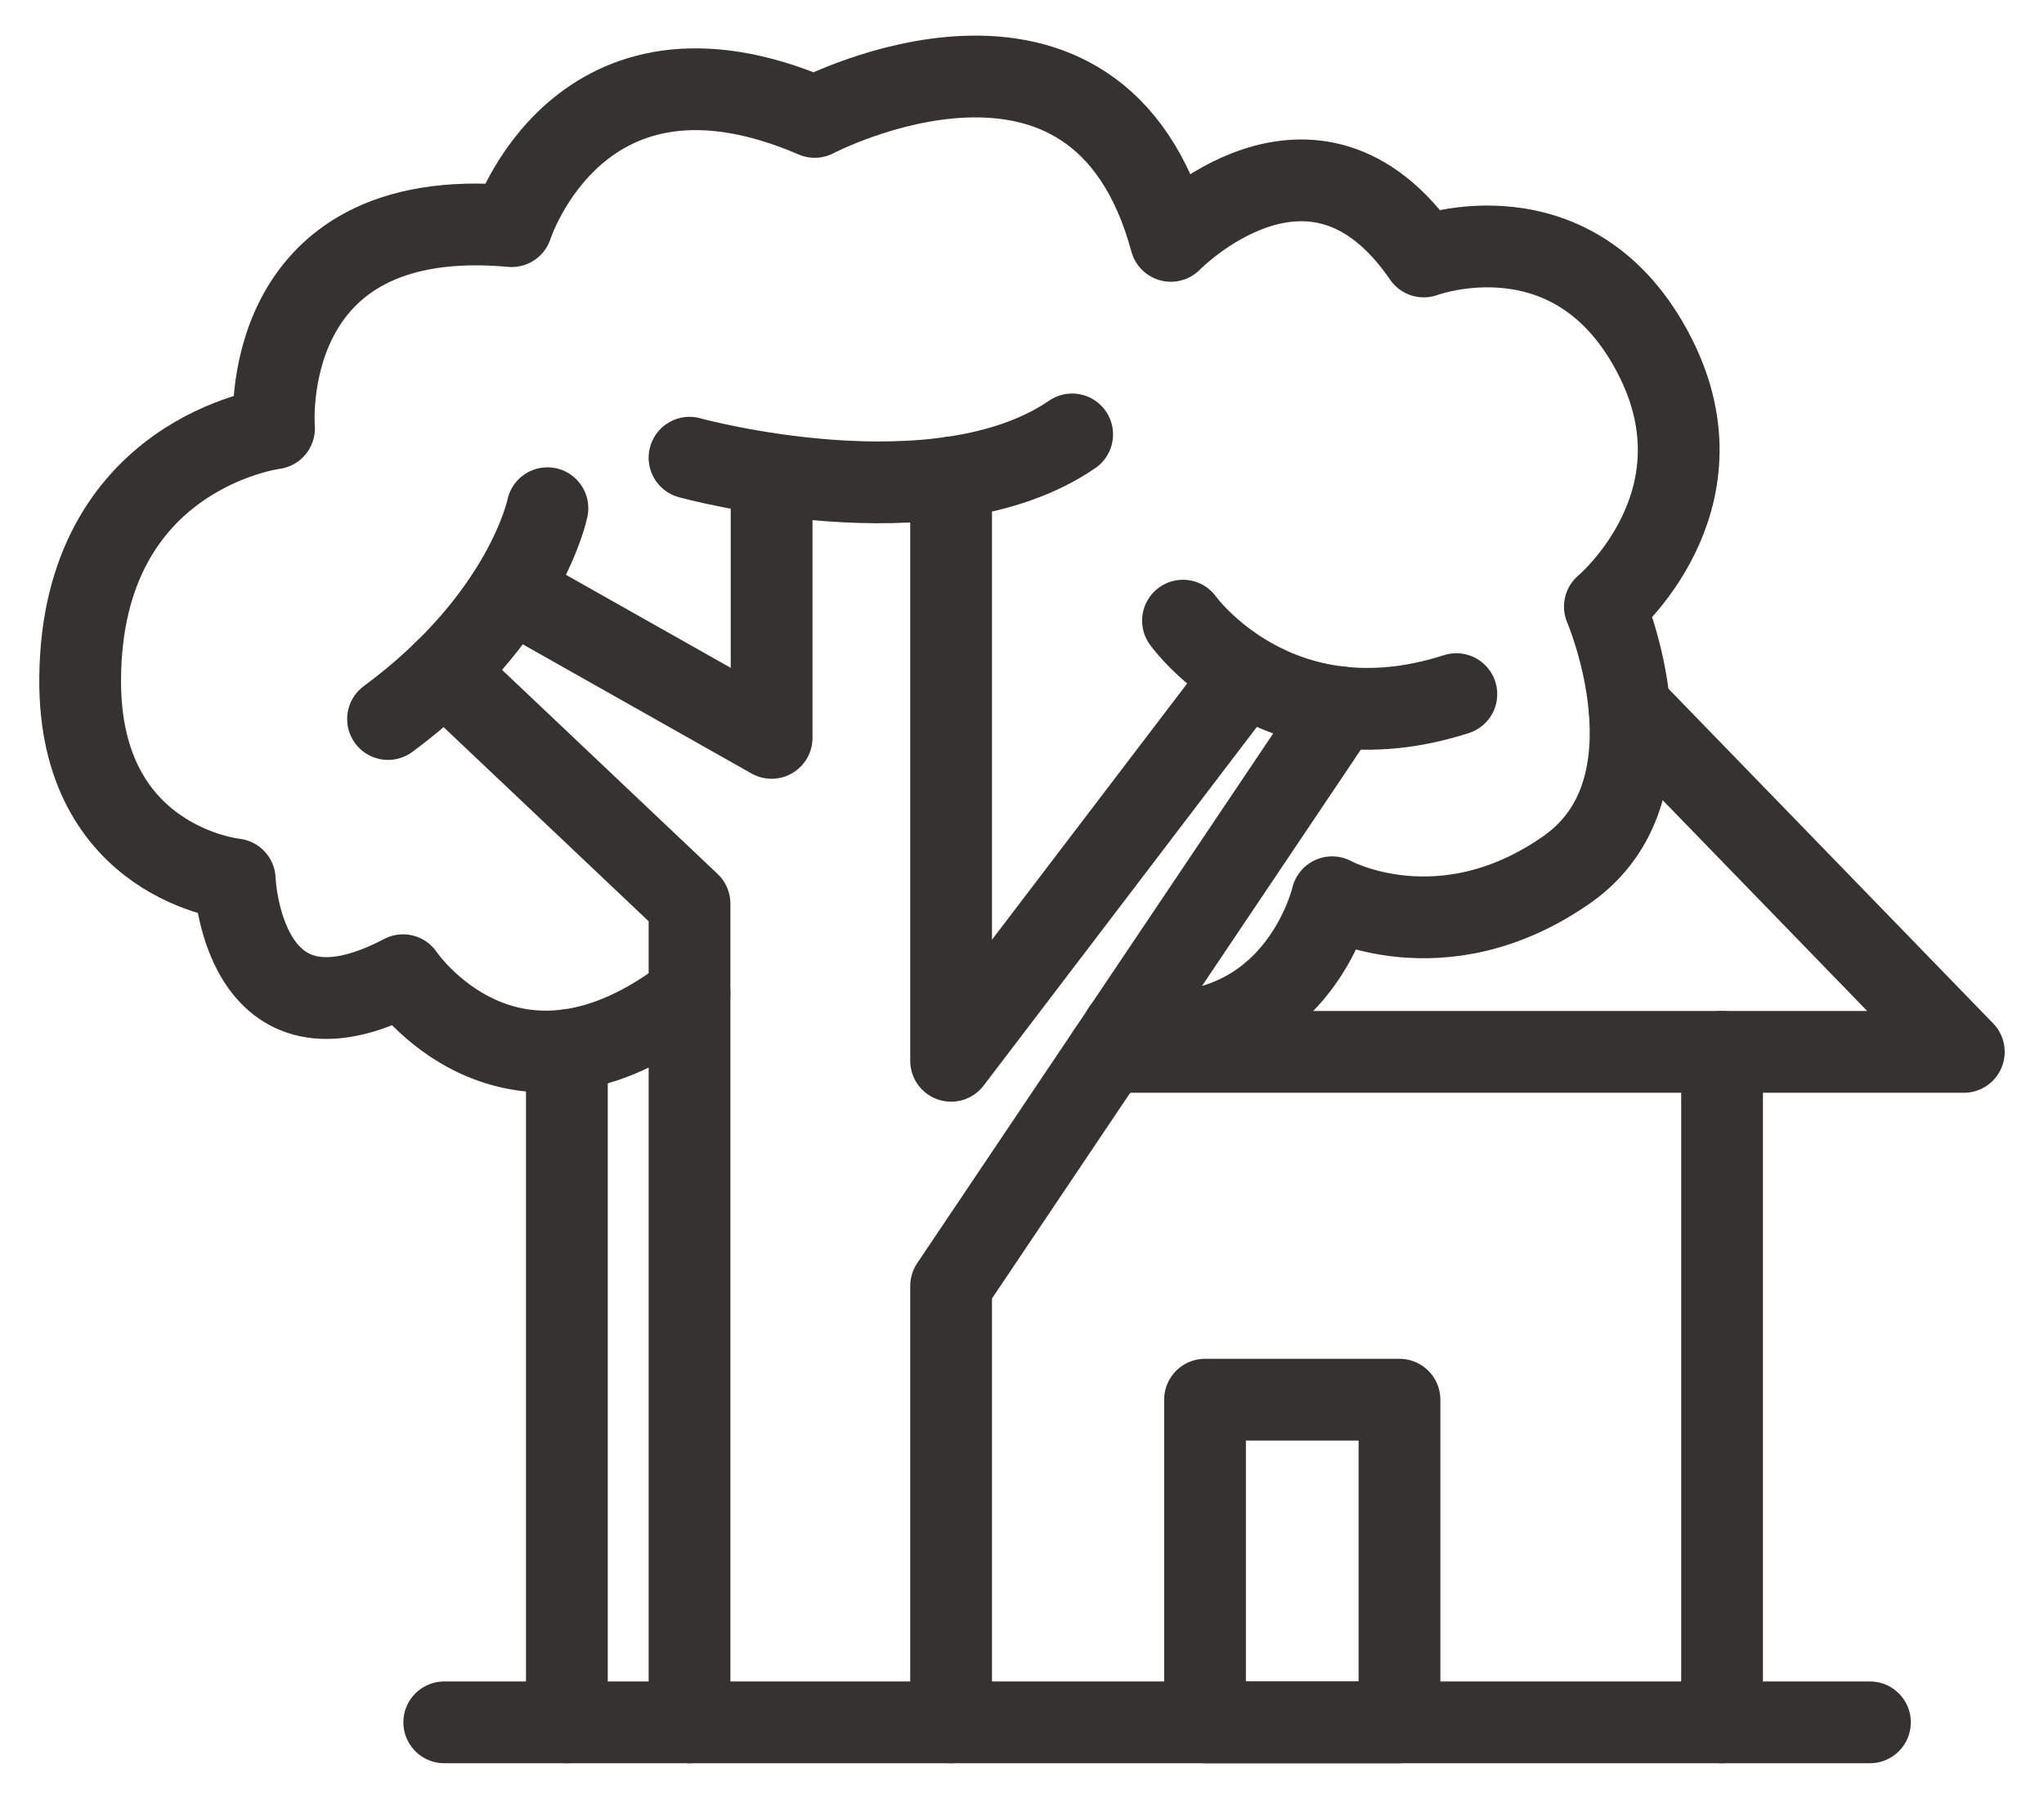
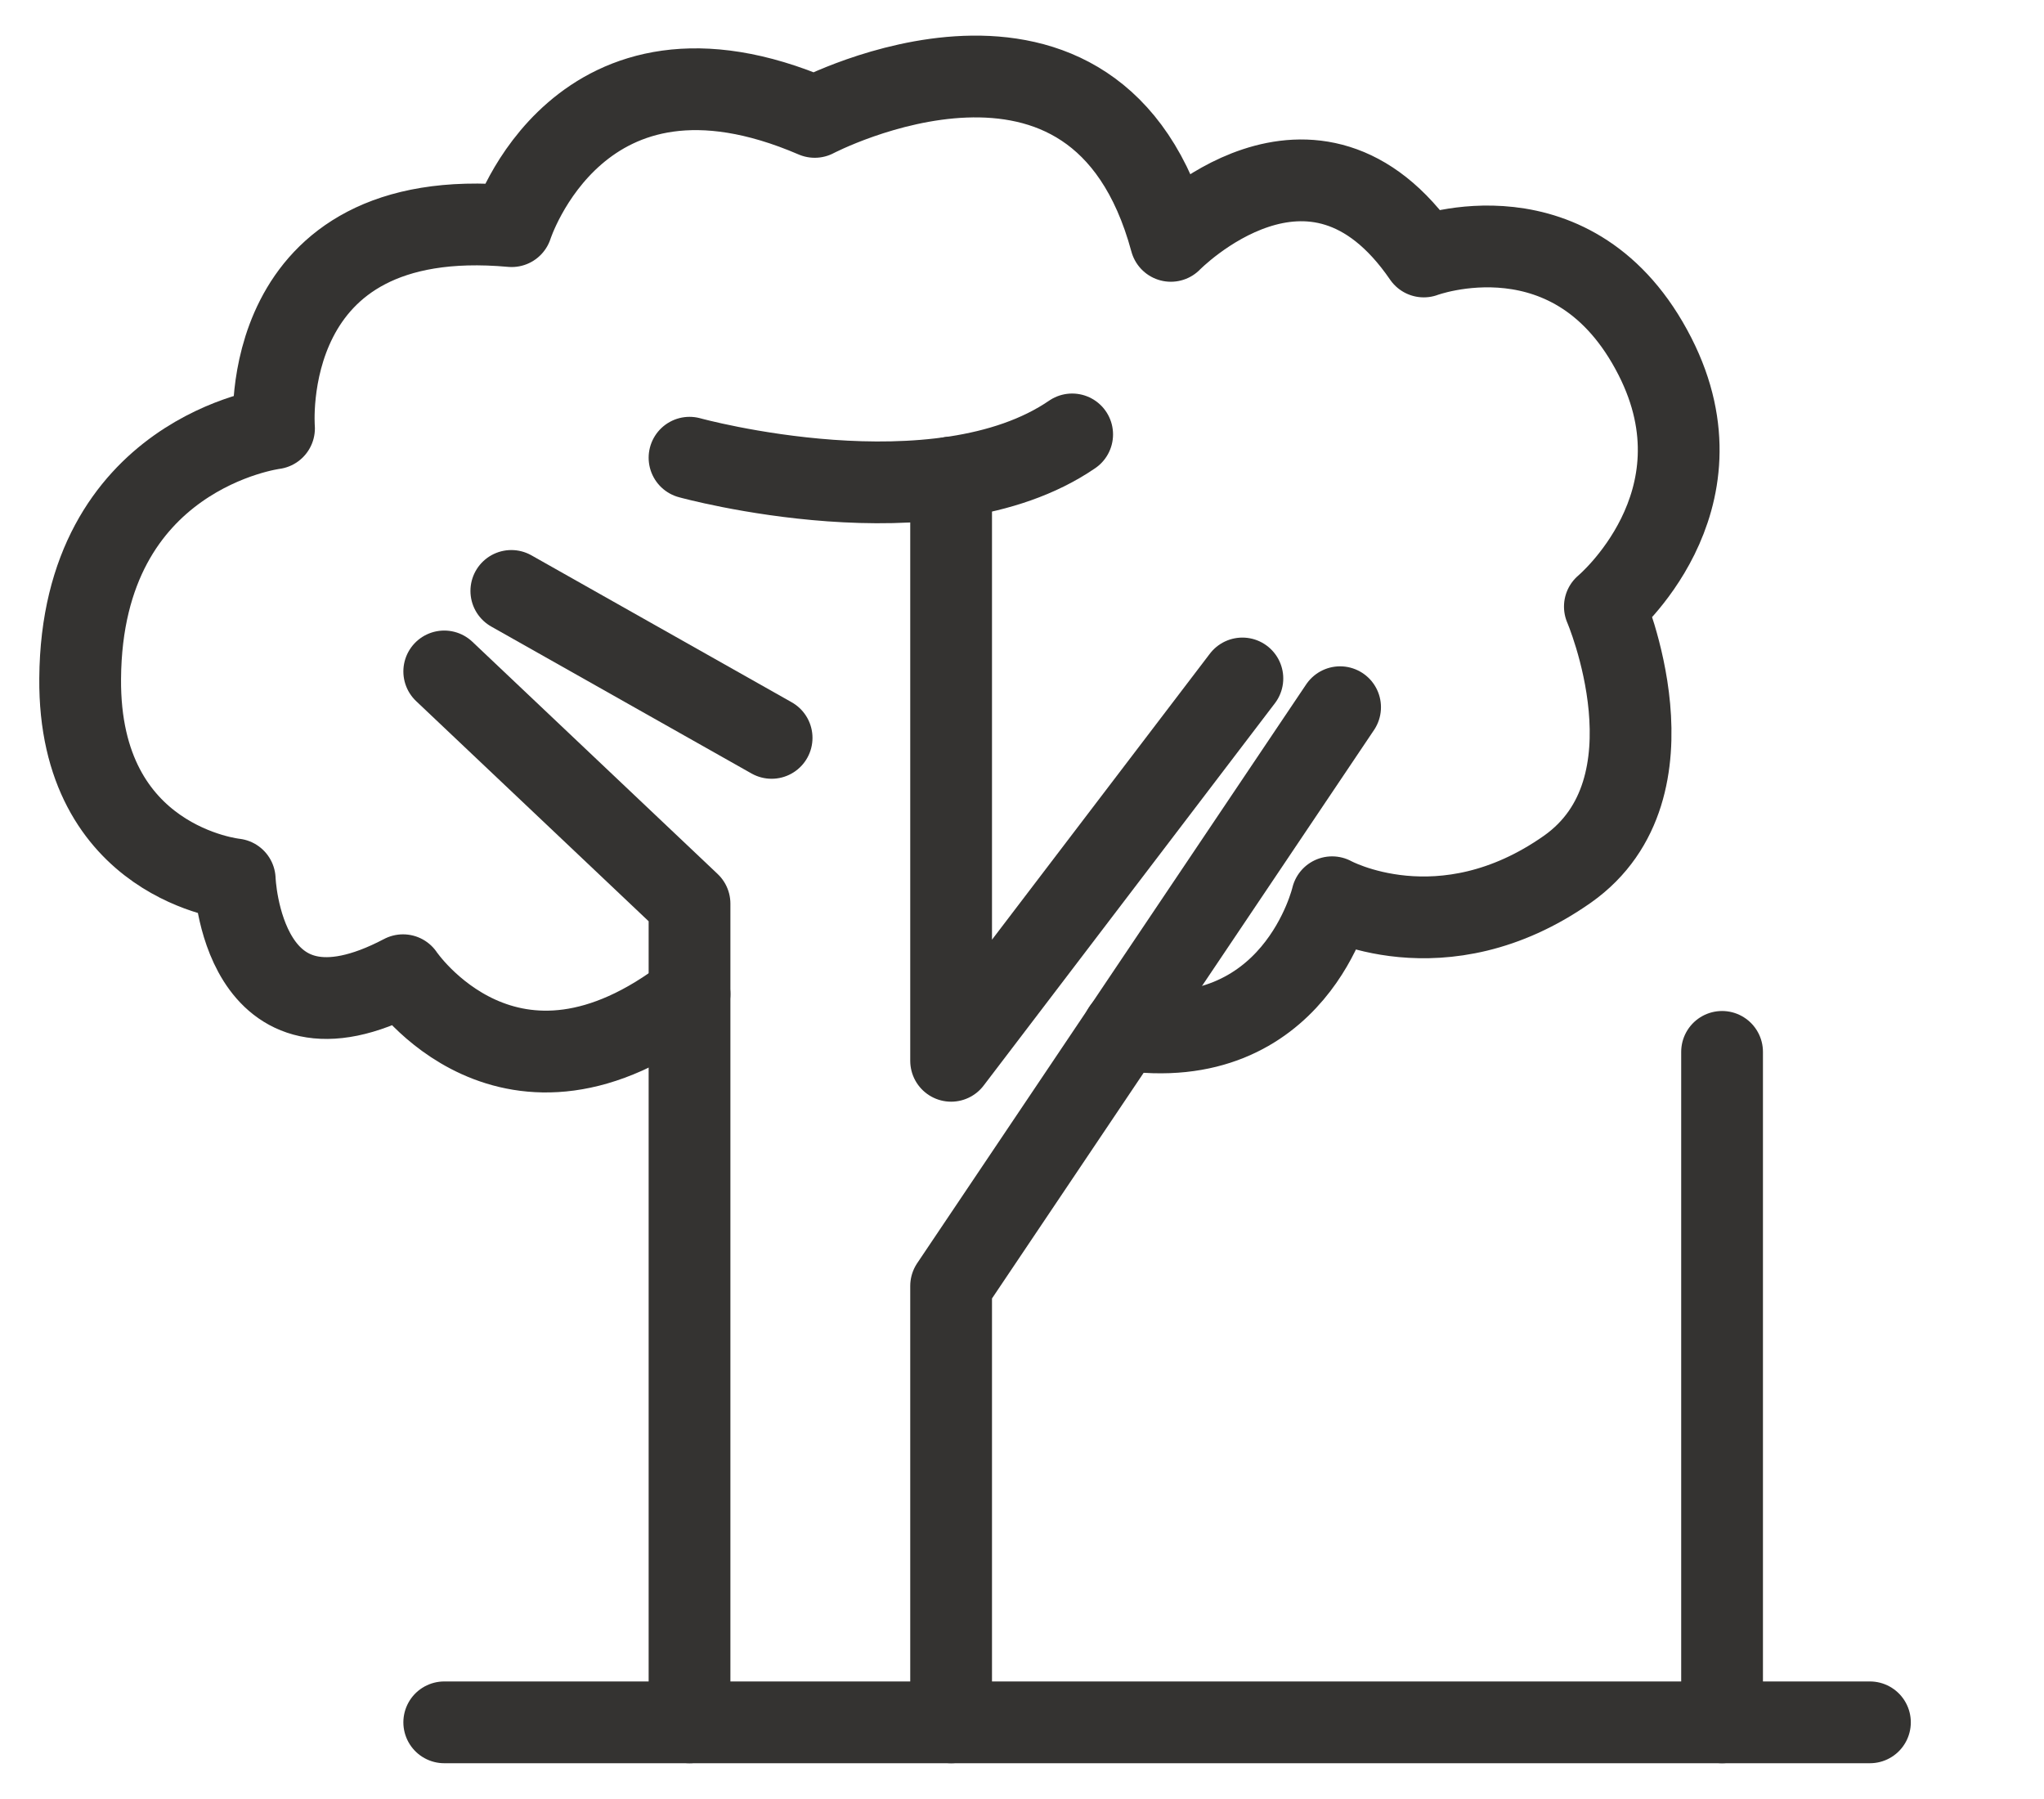
<svg xmlns="http://www.w3.org/2000/svg" fill="none" viewBox="0 0 50 44" height="44" width="50">
  <path stroke-linejoin="round" stroke-linecap="round" stroke-miterlimit="10" stroke-width="2" stroke="#343331" d="M16.867 42.125V22.102L10.867 16.422" />
-   <path stroke-linejoin="round" stroke-linecap="round" stroke-miterlimit="10" stroke-width="2" stroke="#343331" d="M12.508 14.453L18.875 18.047V11.633" />
+   <path stroke-linejoin="round" stroke-linecap="round" stroke-miterlimit="10" stroke-width="2" stroke="#343331" d="M12.508 14.453L18.875 18.047" />
  <path stroke-linejoin="round" stroke-linecap="round" stroke-miterlimit="10" stroke-width="2" stroke="#343331" d="M23.266 11.68V25.945L30.391 16.594" />
  <path stroke-linejoin="round" stroke-linecap="round" stroke-miterlimit="10" stroke-width="2" stroke="#343331" d="M32.781 17.297L23.266 31.453V42.125" />
  <path stroke-linejoin="round" stroke-linecap="round" stroke-miterlimit="10" stroke-width="2" stroke="#343331" d="M16.867 24.312C12.461 27.727 9.859 23.852 9.859 23.852C5.898 25.938 5.742 21.508 5.742 21.508C5.742 21.508 1.922 21.125 1.961 16.594C2 11.07 6.703 10.477 6.703 10.477C6.703 10.477 6.242 4.961 12.516 5.531C12.516 5.531 14.156 0.375 19.93 2.859C19.93 2.859 26.836 -0.773 28.641 5.891C28.641 5.891 32.117 2.32 34.828 6.273C34.828 6.273 38.531 4.883 40.484 8.719C42.305 12.297 39.258 14.836 39.258 14.836C39.258 14.836 41.164 19.266 38.344 21.258C35.266 23.422 32.586 21.945 32.586 21.945C32.586 21.945 31.695 25.82 27.477 25.18" />
-   <path stroke-linejoin="round" stroke-linecap="round" stroke-miterlimit="10" stroke-width="2" stroke="#343331" d="M28.938 15.18C28.938 15.18 31.227 18.391 35.625 16.977" />
  <path stroke-linejoin="round" stroke-linecap="round" stroke-miterlimit="10" stroke-width="2" stroke="#343331" d="M16.867 11.195C16.867 11.195 22.945 12.875 26.227 10.625" />
-   <path stroke-linejoin="round" stroke-linecap="round" stroke-miterlimit="10" stroke-width="2" stroke="#343331" d="M13.391 12.43C13.391 12.43 12.859 15.102 9.492 17.586" />
-   <path stroke-linejoin="round" stroke-linecap="round" stroke-miterlimit="10" stroke-width="2" stroke="#343331" d="M39.859 17.297L48.039 25.727H27.117" />
  <path stroke-linejoin="round" stroke-linecap="round" stroke-miterlimit="10" stroke-width="2" stroke="#343331" d="M42.125 25.727V42.125" />
  <path stroke-linejoin="round" stroke-linecap="round" stroke-miterlimit="10" stroke-width="2" stroke="#343331" d="M10.867 42.125H45.742" />
-   <path stroke-linejoin="round" stroke-linecap="round" stroke-miterlimit="10" stroke-width="2" stroke="#343331" d="M29.477 34.234H34.234V42.125H29.477V34.234Z" />
-   <path stroke-linejoin="round" stroke-linecap="round" stroke-miterlimit="10" stroke-width="2" stroke="#343331" d="M13.867 42.125V25.688" />
</svg>